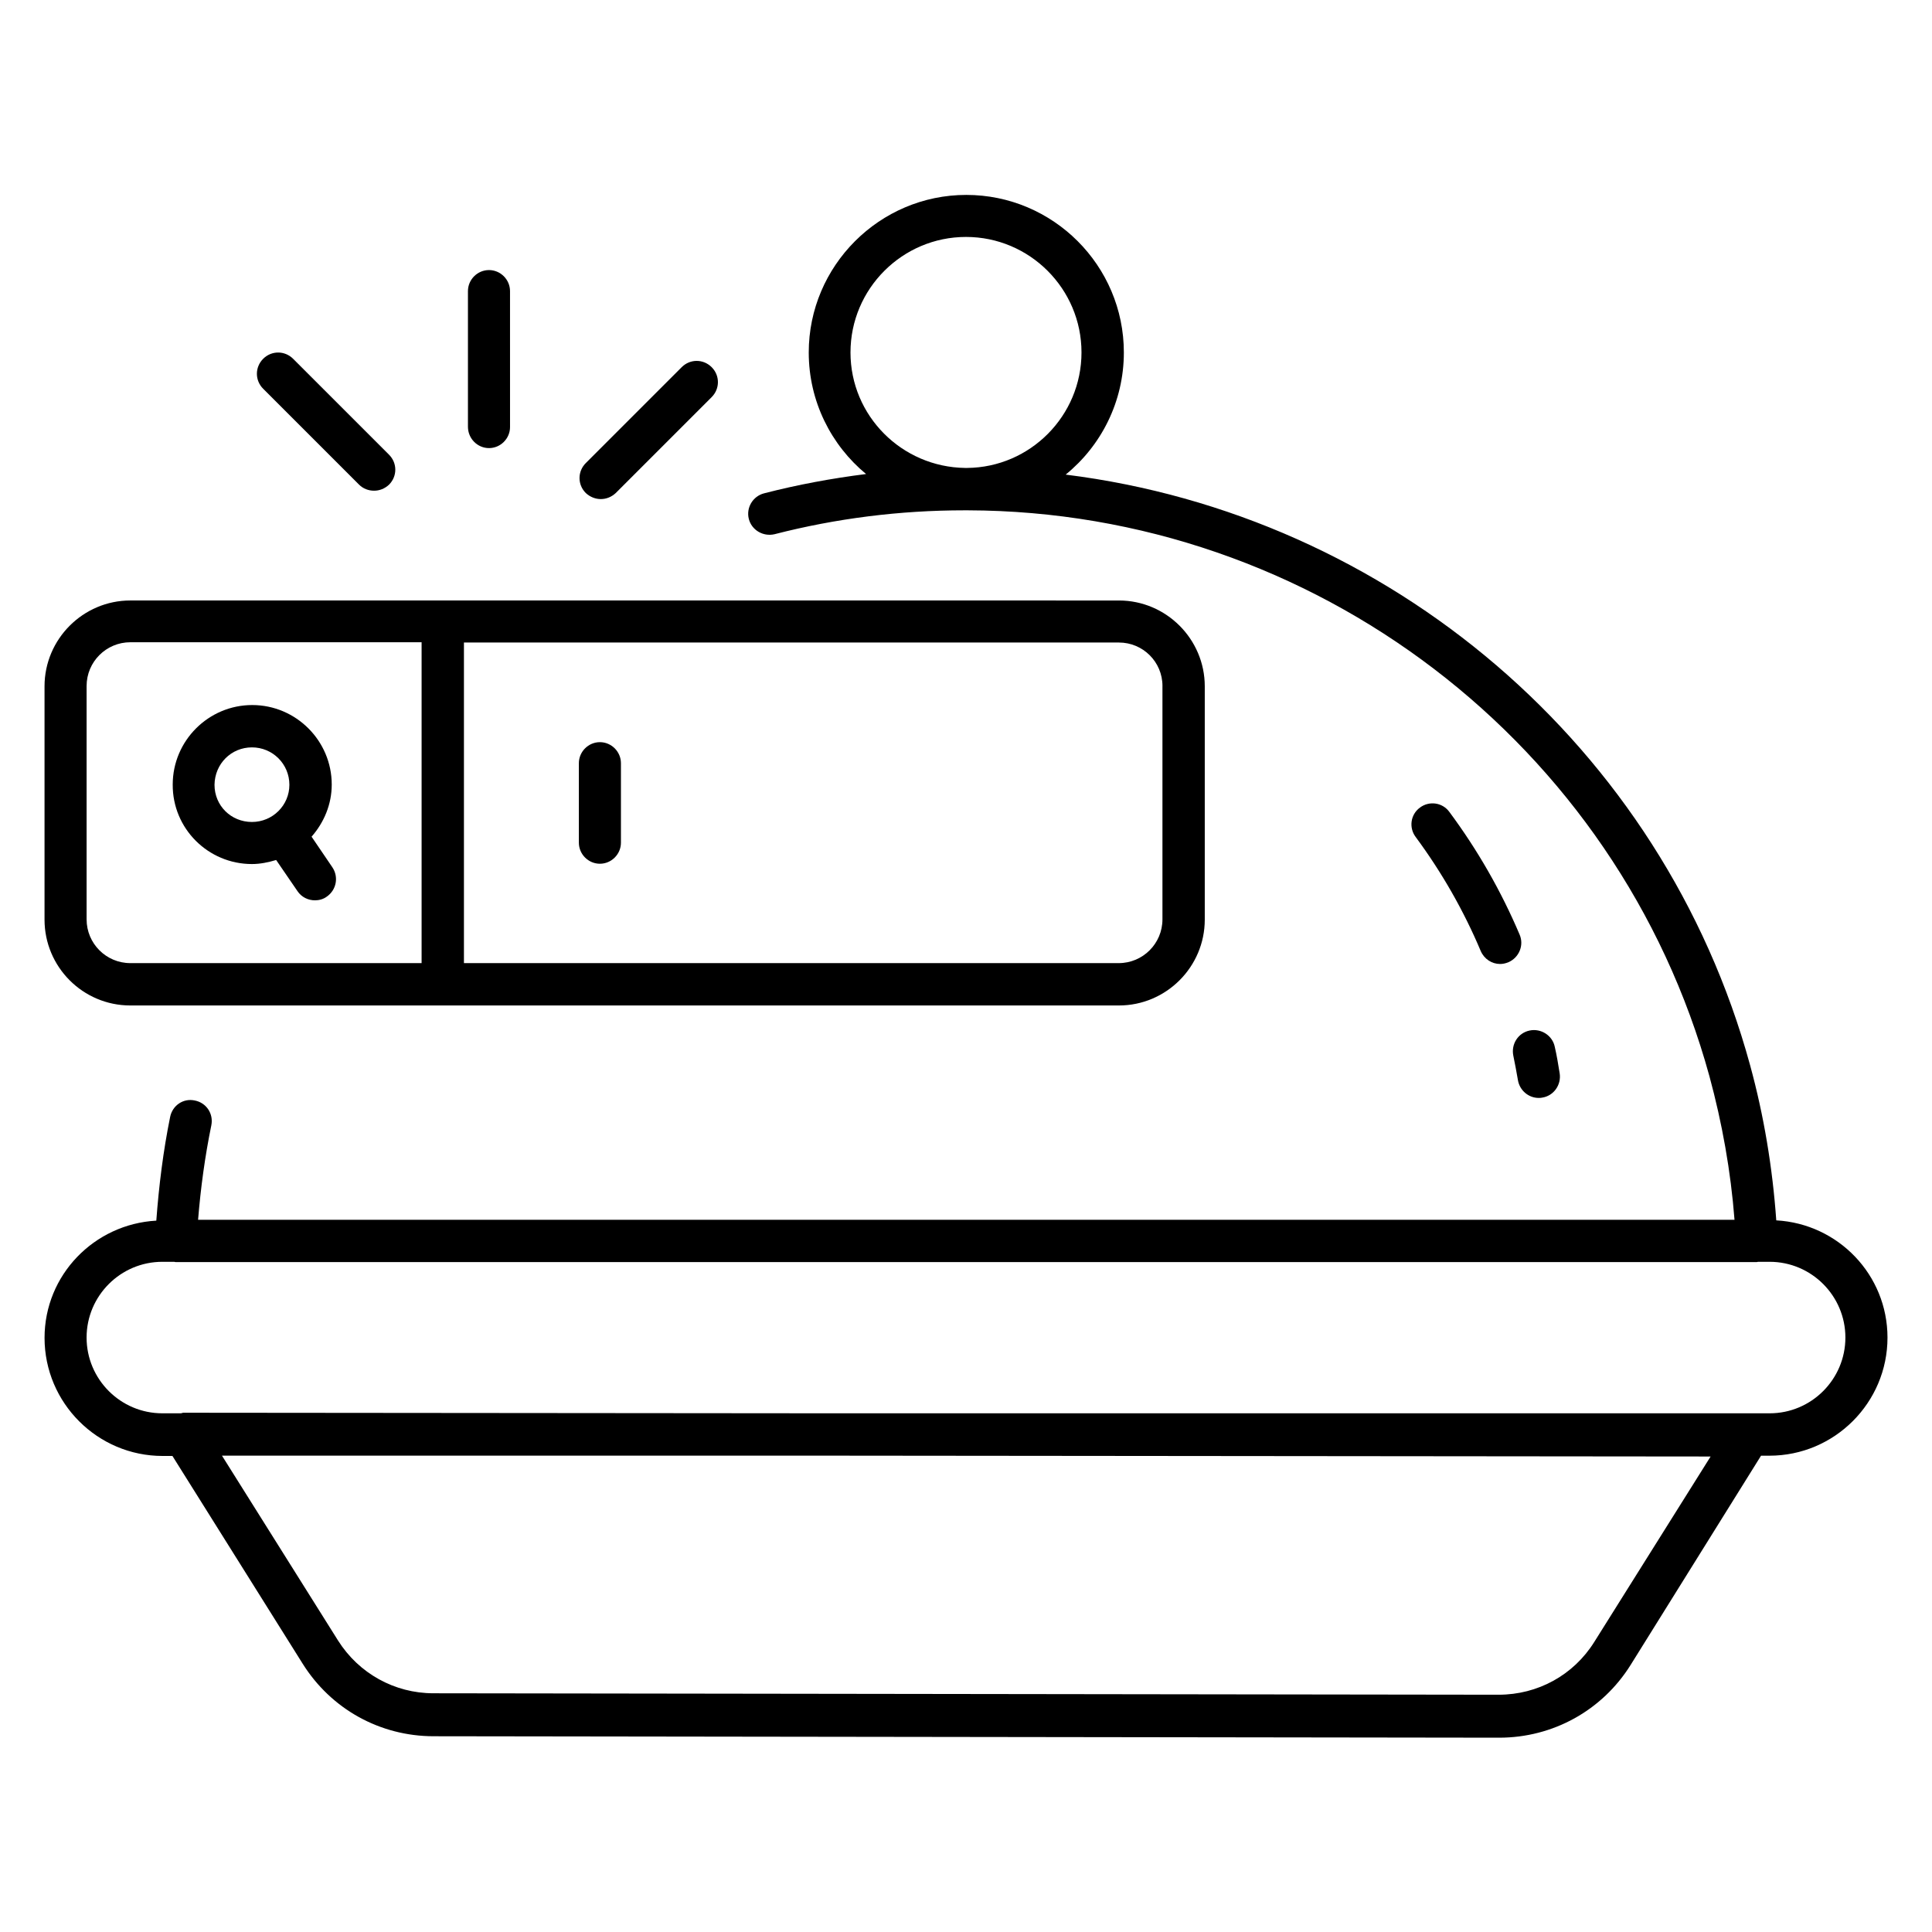
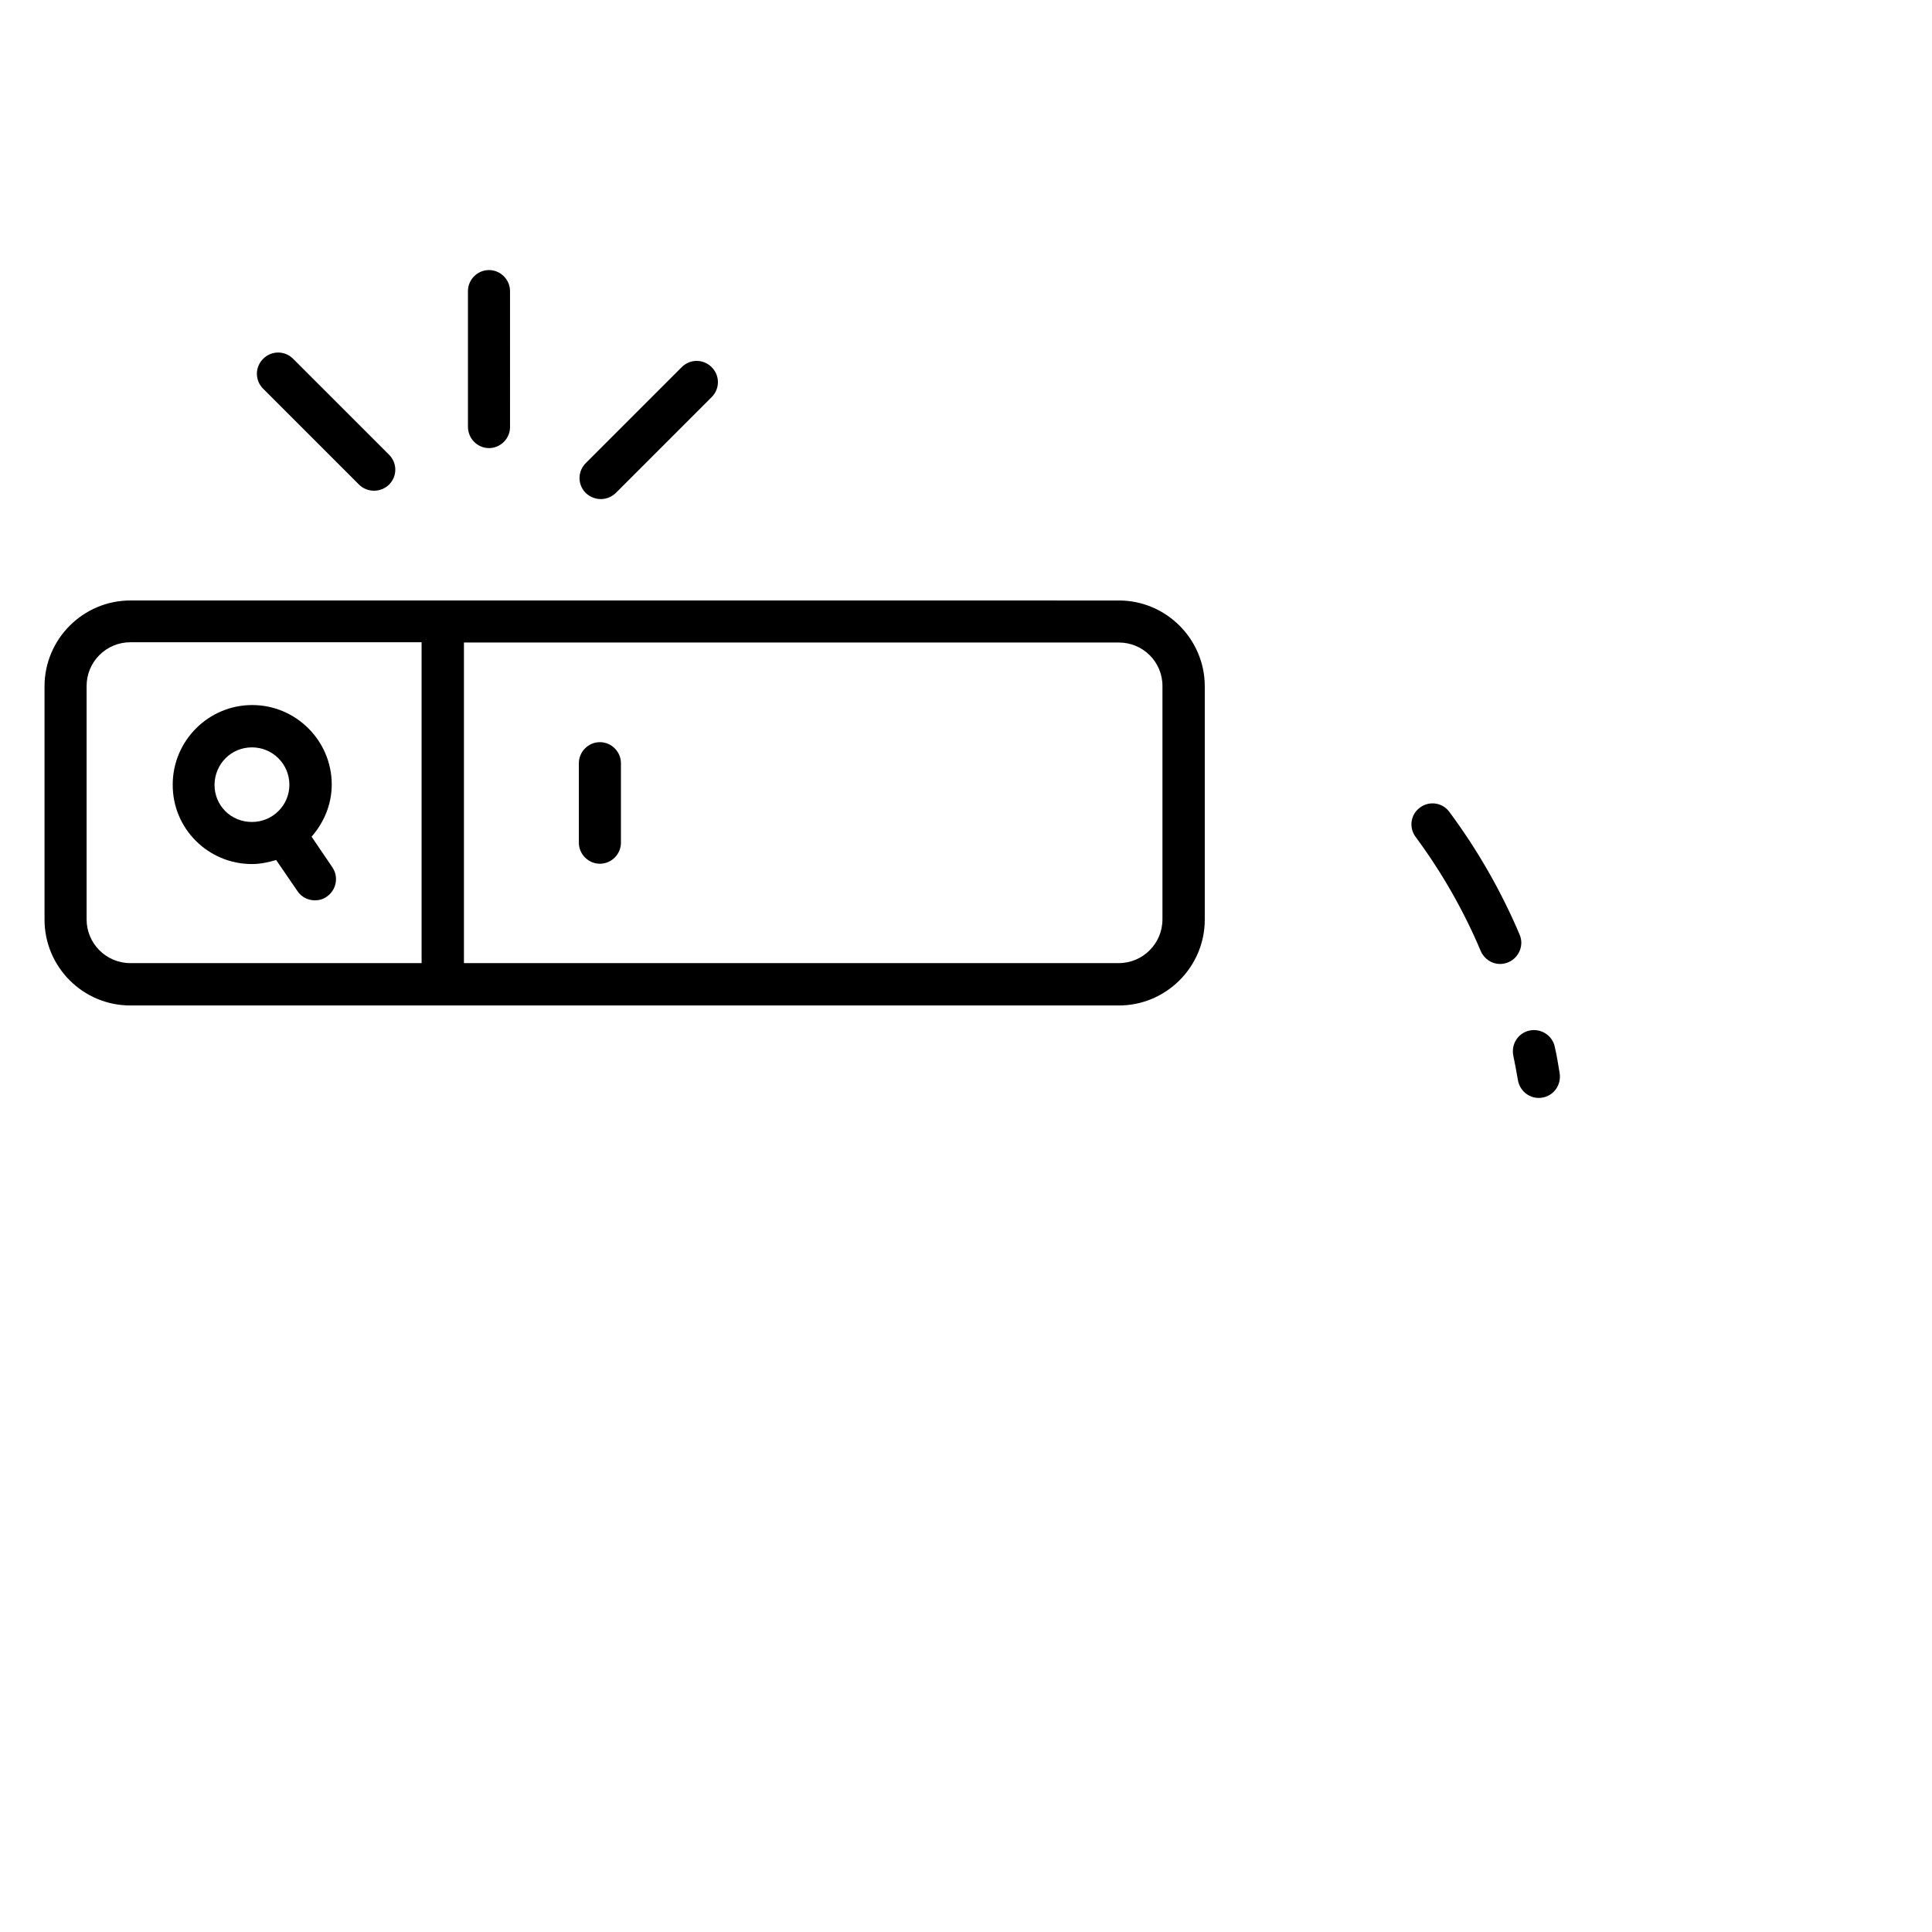
<svg xmlns="http://www.w3.org/2000/svg" fill="#000000" width="800px" height="800px" version="1.1" viewBox="144 144 512 512">
  <g>
    <path d="m545.04 423.74c0.457 2.137 0.84 4.352 1.223 6.488 0.457 2.75 2.824 4.734 5.496 4.734 0.305 0 0.609 0 0.918-0.078 3.055-0.457 5.113-3.359 4.656-6.414-0.383-2.367-0.762-4.734-1.297-7.023-0.609-3.055-3.664-4.961-6.641-4.352-3.059 0.613-4.965 3.59-4.356 6.644z" />
    <path d="m528.09 359.16c-1.832-2.519-5.344-2.977-7.785-1.145-2.519 1.832-2.977 5.344-1.145 7.785 6.945 9.391 12.746 19.543 17.25 30.23 0.918 2.137 2.977 3.434 5.113 3.434 0.762 0 1.449-0.152 2.215-0.457 2.824-1.223 4.199-4.504 2.977-7.328-4.887-11.527-11.145-22.445-18.625-32.52z" />
-     <path d="m614.73 467.4c-0.992-13.969-3.281-27.785-6.945-41.145-23.129-84.578-95.723-145.8-181.37-156.48 9.391-7.633 15.418-19.312 15.418-32.367 0-23.055-18.777-41.754-41.754-41.754-22.977 0-41.754 18.777-41.754 41.754 0 12.977 5.953 24.578 15.191 32.215-9.082 1.145-18.168 2.824-27.023 5.113-2.977 0.762-4.809 3.816-4.047 6.793 0.762 2.977 3.816 4.734 6.793 4.047 16.336-4.199 33.207-6.336 50.383-6.336h0.383 0.457c91.602 0.23 172.36 61.832 196.56 150 3.359 12.367 5.648 25.113 6.641 38.016h-407.17c0.688-8.473 1.832-16.871 3.512-25.039 0.609-3.055-1.297-5.953-4.352-6.566-3.055-0.688-5.953 1.297-6.566 4.352-1.832 9.008-2.977 18.242-3.664 27.48-16.488 0.918-29.617 14.426-29.617 31.066 0 17.25 14.047 31.297 31.297 31.297h2.594l34.504 55.039c7.559 12.062 20.535 19.238 34.73 19.238l282.29 0.383h0.078c14.199 0 27.25-7.176 34.809-19.238l34.586-55.492h2.215c17.25 0 31.297-14.047 31.297-31.297 0-16.645-13.055-30.156-29.469-31.07zm-245.34-230c0-16.871 13.742-30.609 30.609-30.609 16.871 0 30.609 13.742 30.609 30.609 0 16.793-13.586 30.457-30.305 30.609h-0.23-0.305c-16.789-0.23-30.379-13.816-30.379-30.609zm227.94 292.59-30.84 49.16c-5.496 8.777-14.961 13.969-25.344 13.969l-282.29-0.383c-10.305 0-19.77-5.266-25.266-13.969l-30.766-49.004h160.46zm15.648-11.449h-249.16l-171.22-0.152c-0.23 0-0.457 0.152-0.688 0.152h-4.887c-11.07 0-20.074-9.008-20.074-20.074 0-11.07 9.008-20.074 20.074-20.074h3.129c0.152 0 0.23 0.078 0.383 0.078h419c0.152 0 0.23-0.078 0.383-0.078h3.055c11.07 0 20.074 9.008 20.074 20.074s-9.004 20.074-20.074 20.074z" />
    <path d="m178.55 410.46h261.98c12.52 0 22.746-10.23 22.746-22.746v-61.832c0-12.52-10.23-22.746-22.746-22.746l-179.16-0.004h-82.824c-12.52 0-22.746 10.23-22.746 22.746v61.832c0 12.52 10.152 22.75 22.746 22.75zm273.51-84.656v61.832c0 6.414-5.191 11.602-11.602 11.602h-173.51v-84.961h173.59c6.336 0 11.527 5.117 11.527 11.527zm-285.11 0c0-6.414 5.191-11.602 11.602-11.602h77.176v85.035h-77.176c-6.414 0-11.602-5.191-11.602-11.602z" />
    <path d="m210.77 372.98c2.215 0 4.352-0.457 6.414-1.07l5.648 8.246c1.07 1.602 2.824 2.441 4.656 2.441 1.07 0 2.215-0.305 3.129-0.992 2.519-1.754 3.207-5.191 1.449-7.785l-5.496-8.09c3.281-3.742 5.344-8.551 5.344-13.816 0-11.602-9.465-21.07-21.07-21.07-11.602 0-21.07 9.465-21.07 21.07-0.074 11.676 9.391 21.066 20.996 21.066zm0-30.918c5.496 0 9.922 4.426 9.922 9.922 0 5.418-4.426 9.848-9.922 9.848-5.574 0-9.922-4.352-9.922-9.848 0.074-5.57 4.426-9.922 9.922-9.922z" />
    <path d="m302.98 372.9c3.055 0 5.574-2.519 5.574-5.574v-21.07c0-3.055-2.519-5.574-5.574-5.574-3.055 0-5.574 2.519-5.574 5.574v21.07c0.004 3.055 2.519 5.574 5.574 5.574z" />
    <path d="m273.59 262.75c3.055 0 5.574-2.519 5.574-5.574l-0.004-36.031c0-3.055-2.519-5.574-5.574-5.574-3.055 0-5.574 2.519-5.574 5.574v35.953c0.004 3.133 2.523 5.652 5.578 5.652z" />
    <path d="m239.16 272.44c1.07 1.07 2.519 1.602 3.969 1.602 1.449 0 2.824-0.535 3.969-1.602 2.215-2.215 2.215-5.727 0-7.938l-25.418-25.418c-2.215-2.215-5.727-2.215-7.938 0-2.215 2.215-2.215 5.727 0 7.938z" />
    <path d="m303.21 276.26c1.449 0 2.824-0.535 3.969-1.602l25.418-25.418c2.215-2.215 2.215-5.727 0-7.938-2.215-2.215-5.727-2.215-7.938 0l-25.418 25.418c-2.215 2.215-2.215 5.727 0 7.938 1.145 1.066 2.594 1.602 3.969 1.602z" />
  </g>
</svg>